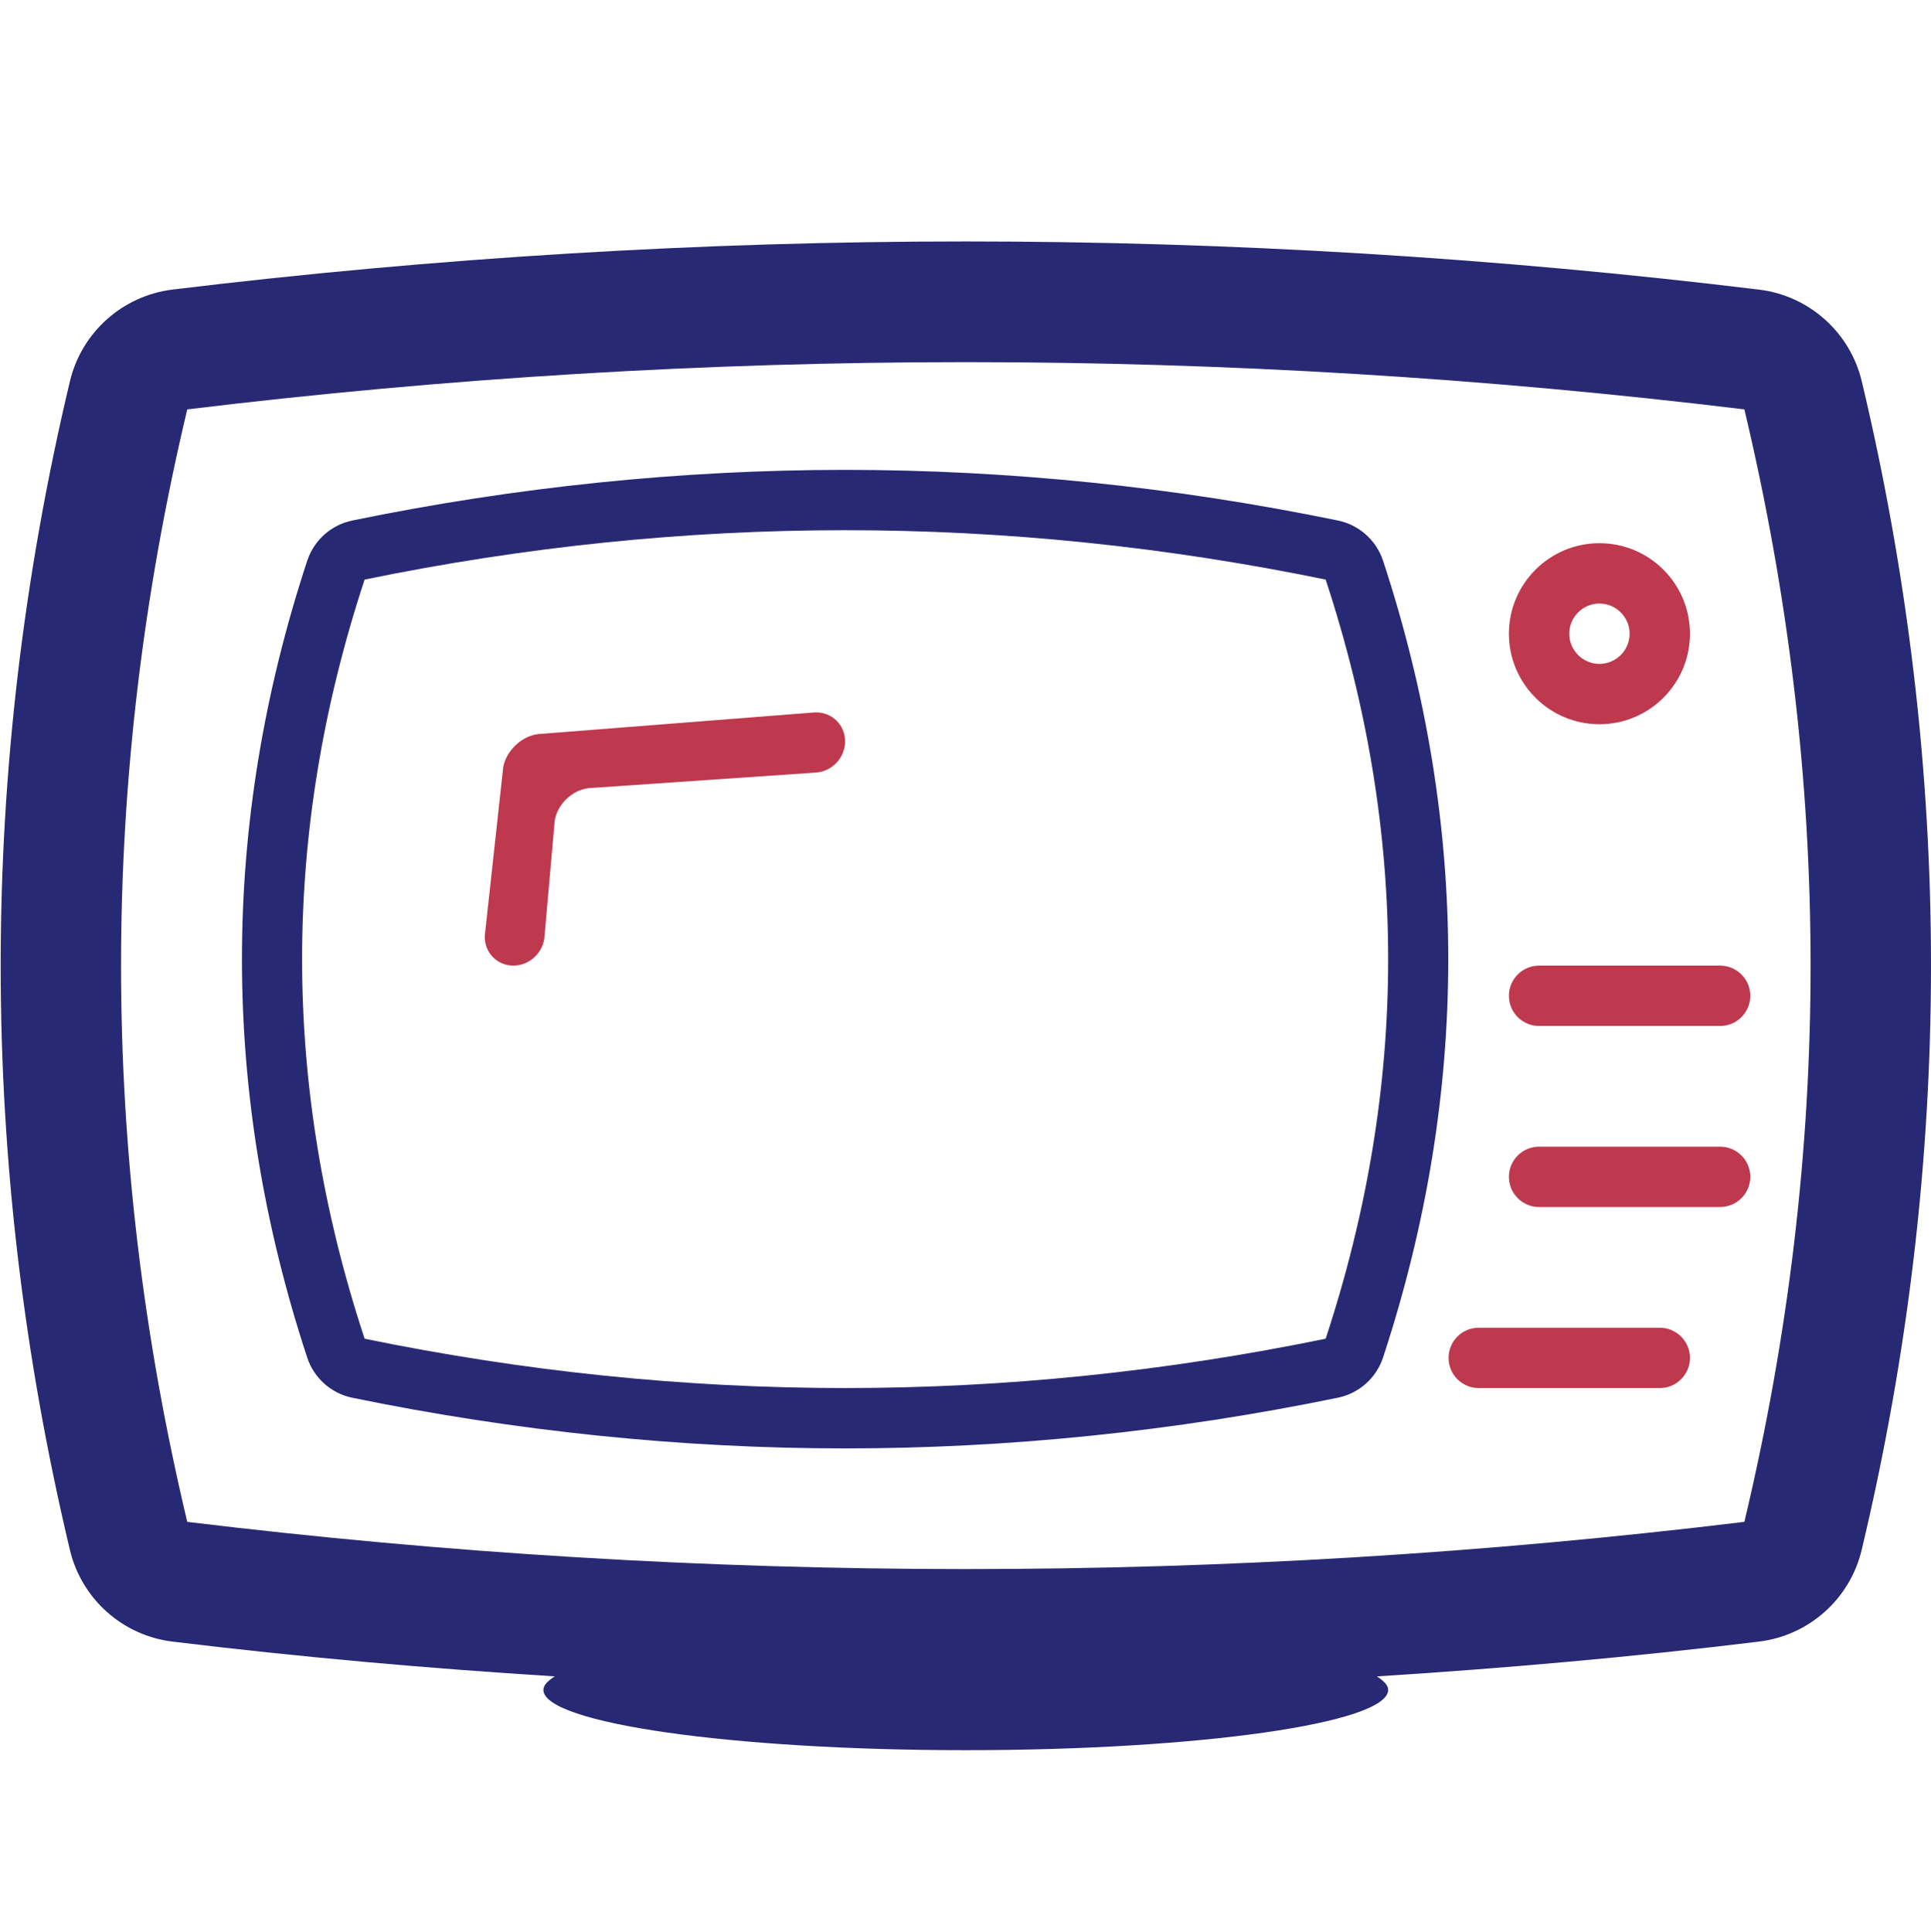
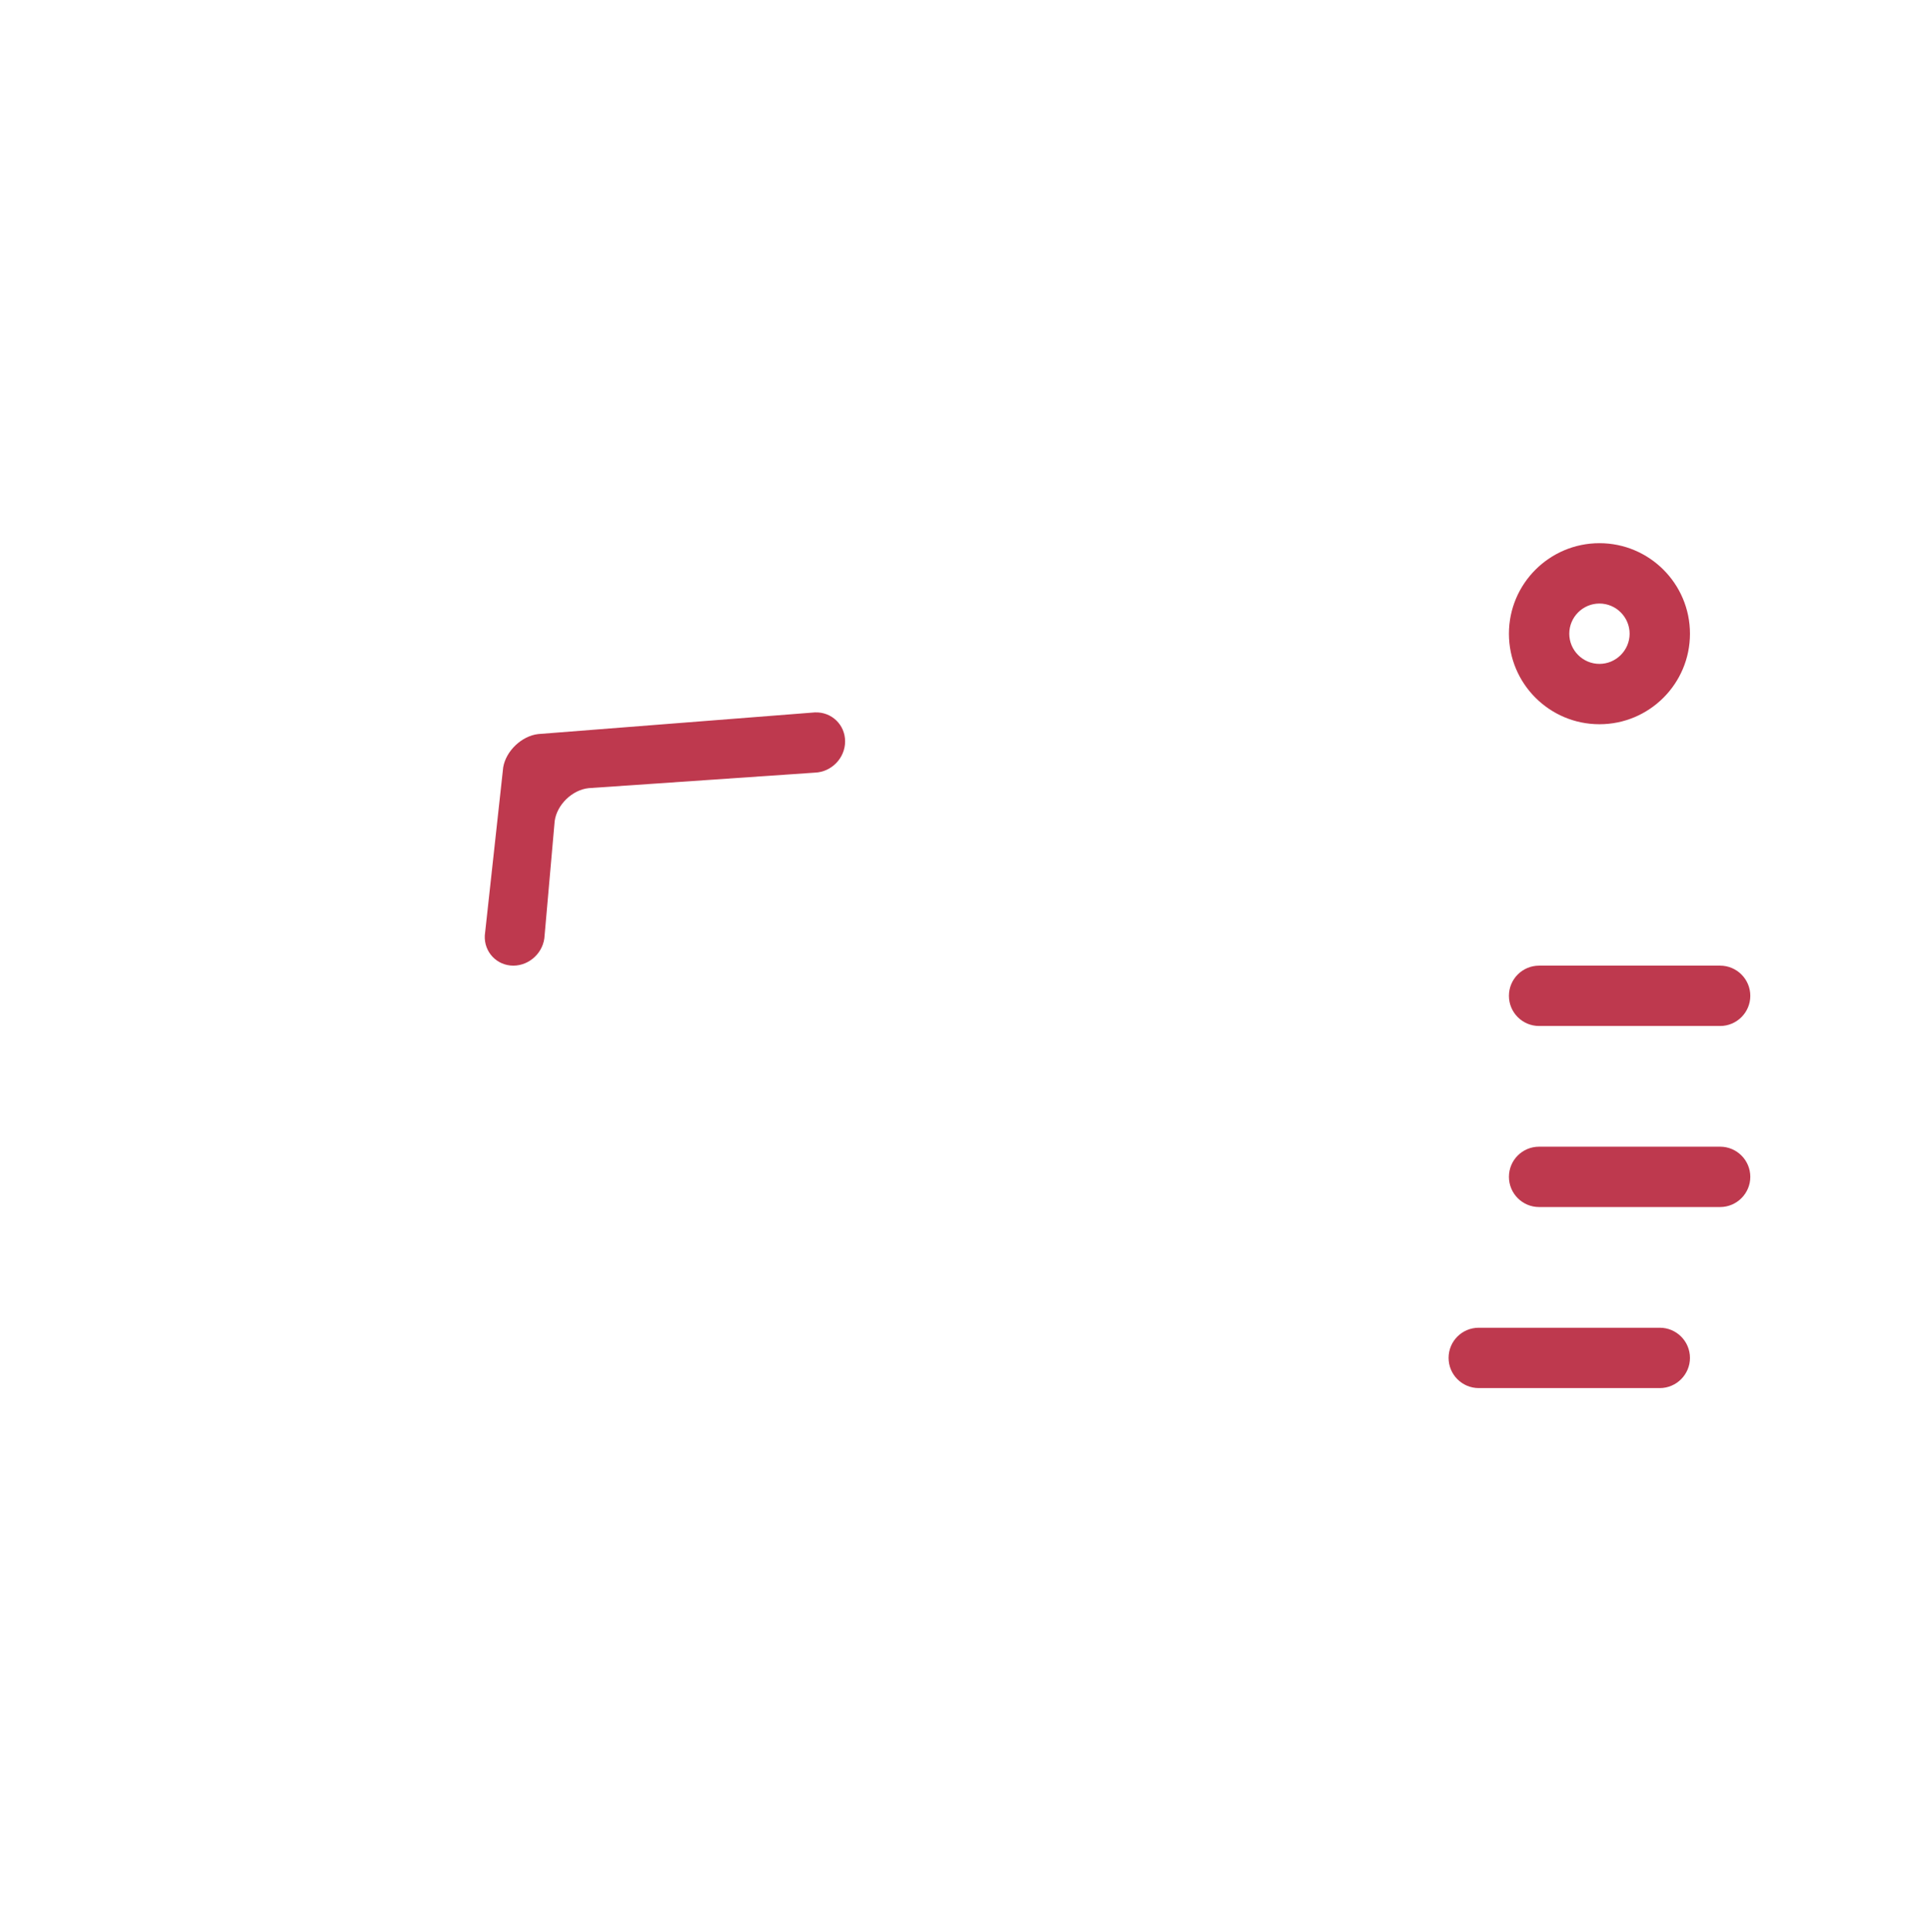
<svg xmlns="http://www.w3.org/2000/svg" viewBox="0 0 512.008 512.136" version="1.0" fit="" height="100%" width="100%" preserveAspectRatio="xMidYMid meet" style="pointer-events: none; display: inline-block;">
  <path d="M354.72 137.993m-3.216 216.928m142.16-253.792M462.528 403.48M424.096 192.01c13.248 0 24-10.752 24-24s-10.752-24-24-24-24 10.752-24 24 10.752 24 24 24zm0-32c4.4 0 8 3.6 8 8s-3.6 8-8 8-8-3.6-8-8 3.584-8 8-8zm16 192c4.4 0 8 3.57 8 8 0 4.4-3.6 8-8 8h-48c-4.432 0-8-3.6-8-8 0-4.43 3.568-8 8-8h48zm16-48c4.4 0 8 3.57 8 8 0 4.4-3.6 8-8 8h-48c-4.432 0-8-3.6-8-8 0-4.43 3.568-8 8-8h48zm0-48c4.4 0 8 3.584 8 8 0 4.417-3.6 8-8 8h-48c-4.432 0-8-3.583-8-8 0-4.416 3.568-8 8-8h48zM216.08 188.874c4.416-.177 8 3.264 8 7.68s-3.6 8.127-8 8.287l-59.984 4.112c-4.368.448-8.432 4.385-9.024 8.737l-2.672 30.319c-.176 4.4-3.92 8-8.288 8-4.384 0-7.792-3.6-7.568-8l4.88-44.577c.736-4.352 4.912-8.32 9.28-8.816l73.376-5.744z" fill="#BE394E" />
-   <path d="M354.72 137.993c-43.312-8.912-87.28-13.424-130.64-13.424-43.36 0-87.312 4.51-130.64 13.423-5.6 1.15-10.176 5.215-11.984 10.672-23.072 70.096-23.072 141.168 0 211.264 1.792 5.438 6.368 9.502 11.984 10.654 43.328 8.897 87.28 13.425 130.64 13.425 43.344 0 87.328-4.53 130.64-13.44 5.632-1.153 10.192-5.217 12-10.657 23.056-70.096 23.056-141.17 0-211.264-1.808-5.442-6.384-9.506-12-10.657zm-3.216 216.928c-84.944 17.44-169.904 17.44-254.832 0-22.096-67.088-22.096-134.16 0-201.264 84.944-17.456 169.904-17.456 254.832 0 22.096 67.088 22.096 134.16 0 201.264zm142.16-253.792c-3.088-13.023-14-22.75-27.28-24.35-69.76-8.482-140.512-12.77-210.304-12.77-69.776 0-140.528 4.288-210.288 12.752-13.28 1.616-24.176 11.328-27.264 24.368-24.464 102.77-24.464 206.976 0 309.76 3.088 13.025 13.984 22.753 27.264 24.337 33.616 4.096 67.456 7.088 101.296 9.216-1.824 1.168-3.008 2.353-3.008 3.57 0 8.847 50.144 16 112 16s112-7.153 112-16c0-1.217-1.184-2.4-3.008-3.57 33.84-2.127 67.68-5.12 101.28-9.215 13.28-1.6 24.192-11.312 27.28-24.336 24.496-102.786 24.496-206.993.032-309.76zM462.528 403.48c-137.632 16.688-275.264 16.688-412.88 0-23.408-98.32-23.408-196.64 0-294.944 137.632-16.704 275.264-16.704 412.88 0 23.408 98.304 23.408 196.625 0 294.945z" fill="#272974" />
</svg>